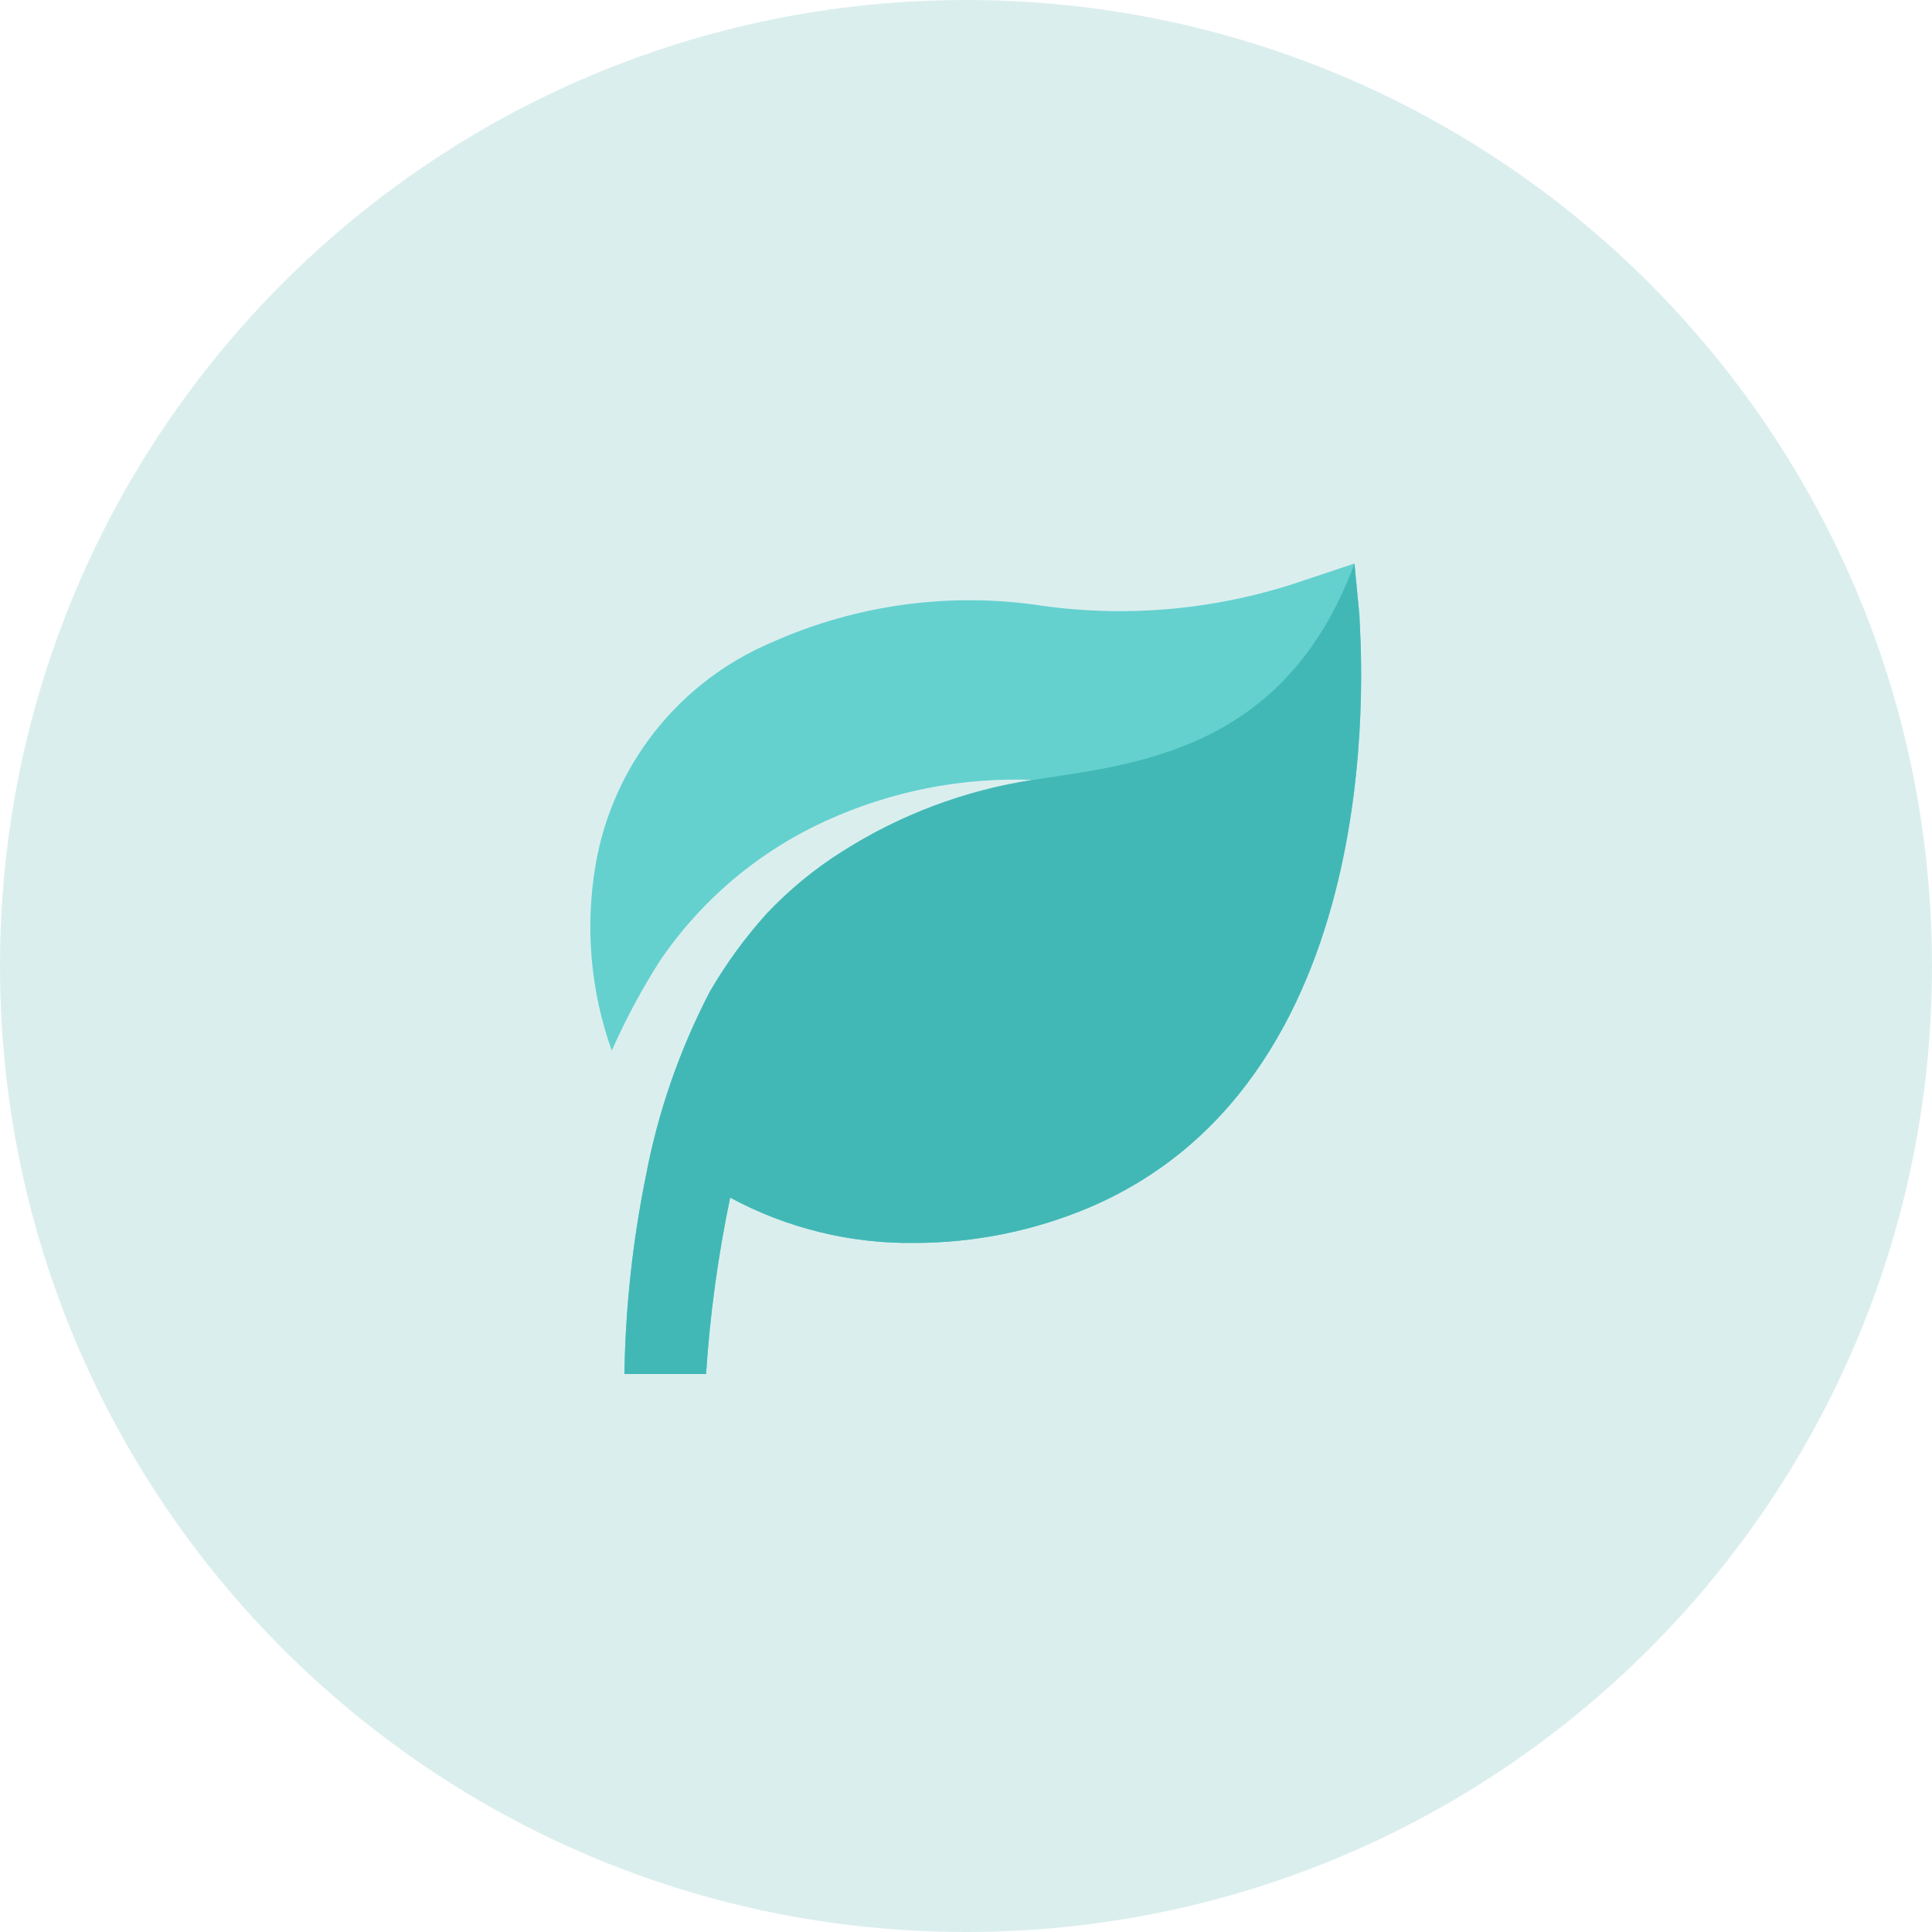
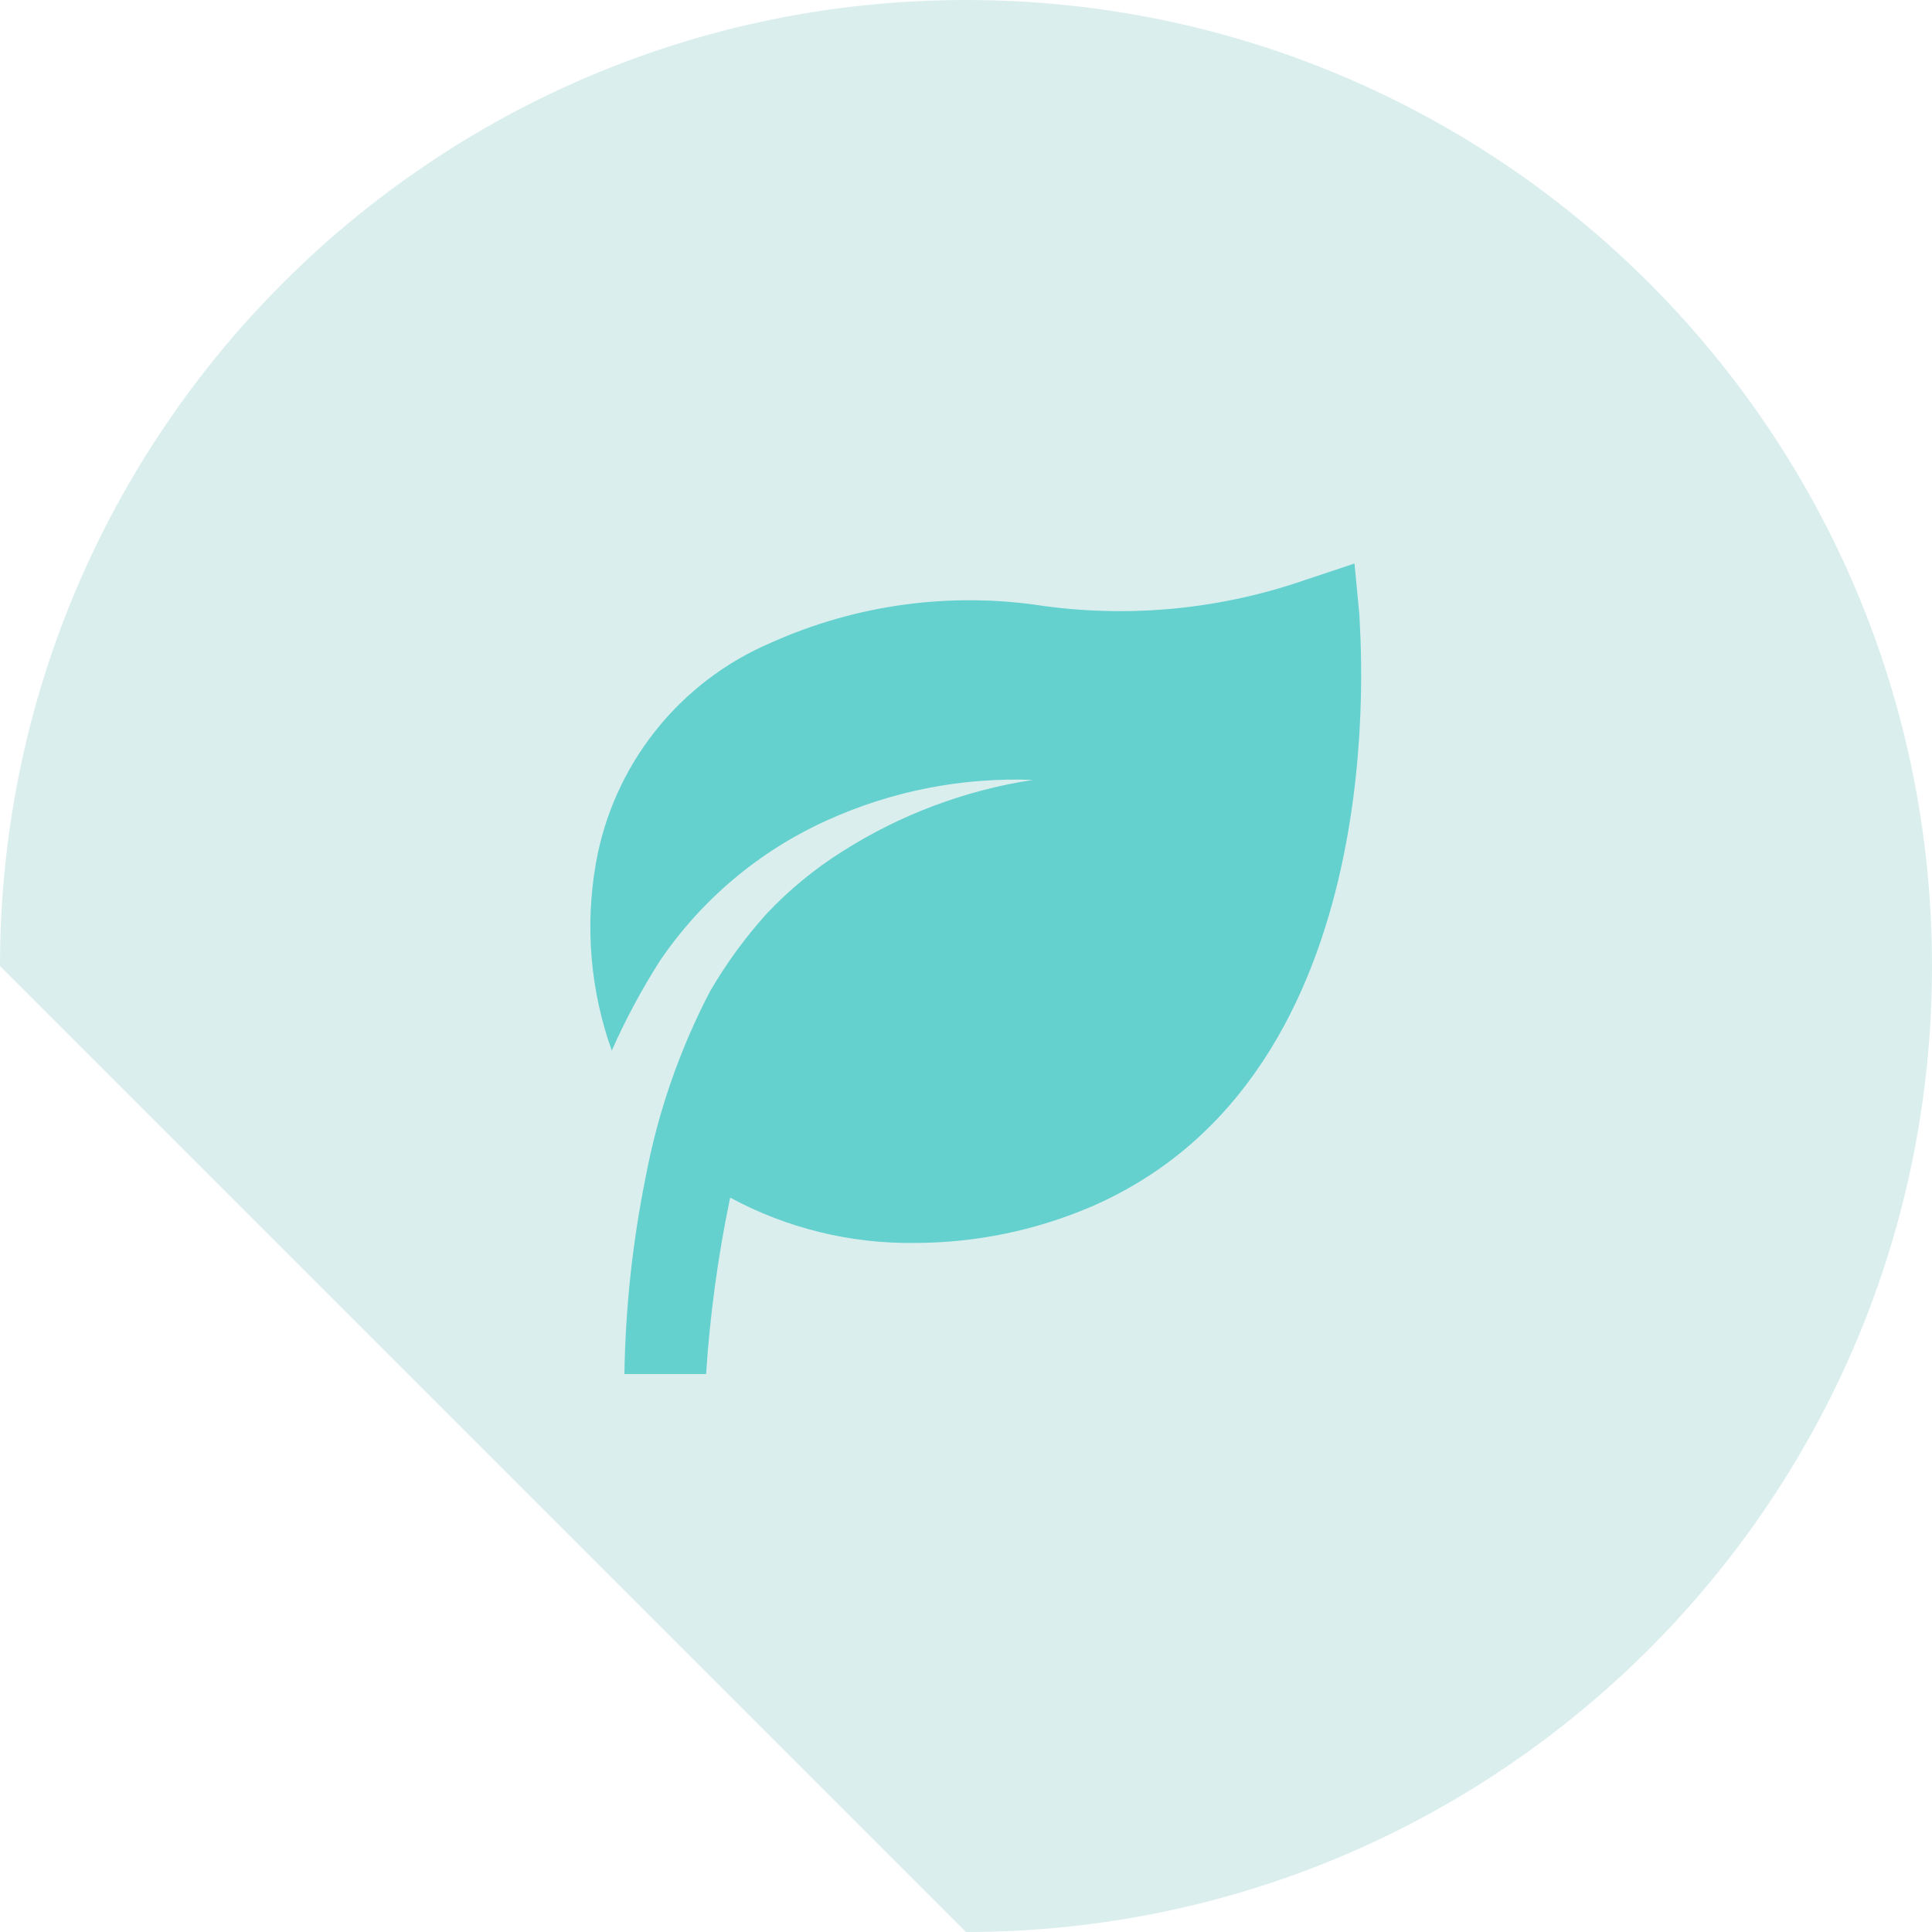
<svg xmlns="http://www.w3.org/2000/svg" width="72" height="72" viewBox="0 0 72 72" fill="none">
-   <path d="M0 36C0 16.118 16.118 0 36 0C55.882 0 72 16.118 72 36C72 55.882 55.882 72 36 72C16.118 72 0 55.882 0 36Z" fill="#DBEEEE" />
+   <path d="M0 36C0 16.118 16.118 0 36 0C55.882 0 72 16.118 72 36C72 55.882 55.882 72 36 72Z" fill="#DBEEEE" />
  <path d="M50.661 22.917L50.478 21L48.652 21.609C45.523 22.696 42.181 23.03 38.898 22.583C35.449 22.047 31.918 22.523 28.733 23.952C27.045 24.671 25.563 25.801 24.423 27.239C23.283 28.677 22.52 30.377 22.205 32.184C21.796 34.52 22.001 36.921 22.799 39.154C23.312 37.994 23.912 36.875 24.594 35.806C26.14 33.531 28.283 31.725 30.787 30.587C33.2 29.485 35.837 28.964 38.487 29.065C35.964 29.452 33.55 30.358 31.396 31.728C30.358 32.381 29.407 33.163 28.566 34.056C27.762 34.949 27.053 35.923 26.451 36.962C25.32 39.136 24.515 41.463 24.061 43.871C23.573 46.286 23.308 48.742 23.27 51.206H26.314C26.458 48.996 26.758 46.799 27.211 44.632C29.323 45.772 31.69 46.353 34.09 46.321C36.327 46.319 38.542 45.869 40.602 44.997C52.182 40.051 50.661 23.602 50.661 22.917Z" fill="#64D1CF" />
-   <path d="M50.477 21L50.66 22.917C50.66 23.602 52.182 40.051 40.602 44.997C38.541 45.869 36.326 46.319 34.089 46.321C31.69 46.353 29.322 45.772 27.211 44.632C26.758 46.799 26.457 48.996 26.313 51.206H23.27C23.308 48.742 23.573 46.286 24.061 43.871C24.514 41.463 25.319 39.136 26.45 36.962C27.052 35.923 27.761 34.949 28.565 34.056C29.406 33.163 30.357 32.381 31.395 31.728C33.549 30.358 35.964 29.452 38.486 29.065C42.293 28.482 47.895 28 50.477 21Z" fill="#42B8B6" />
</svg>